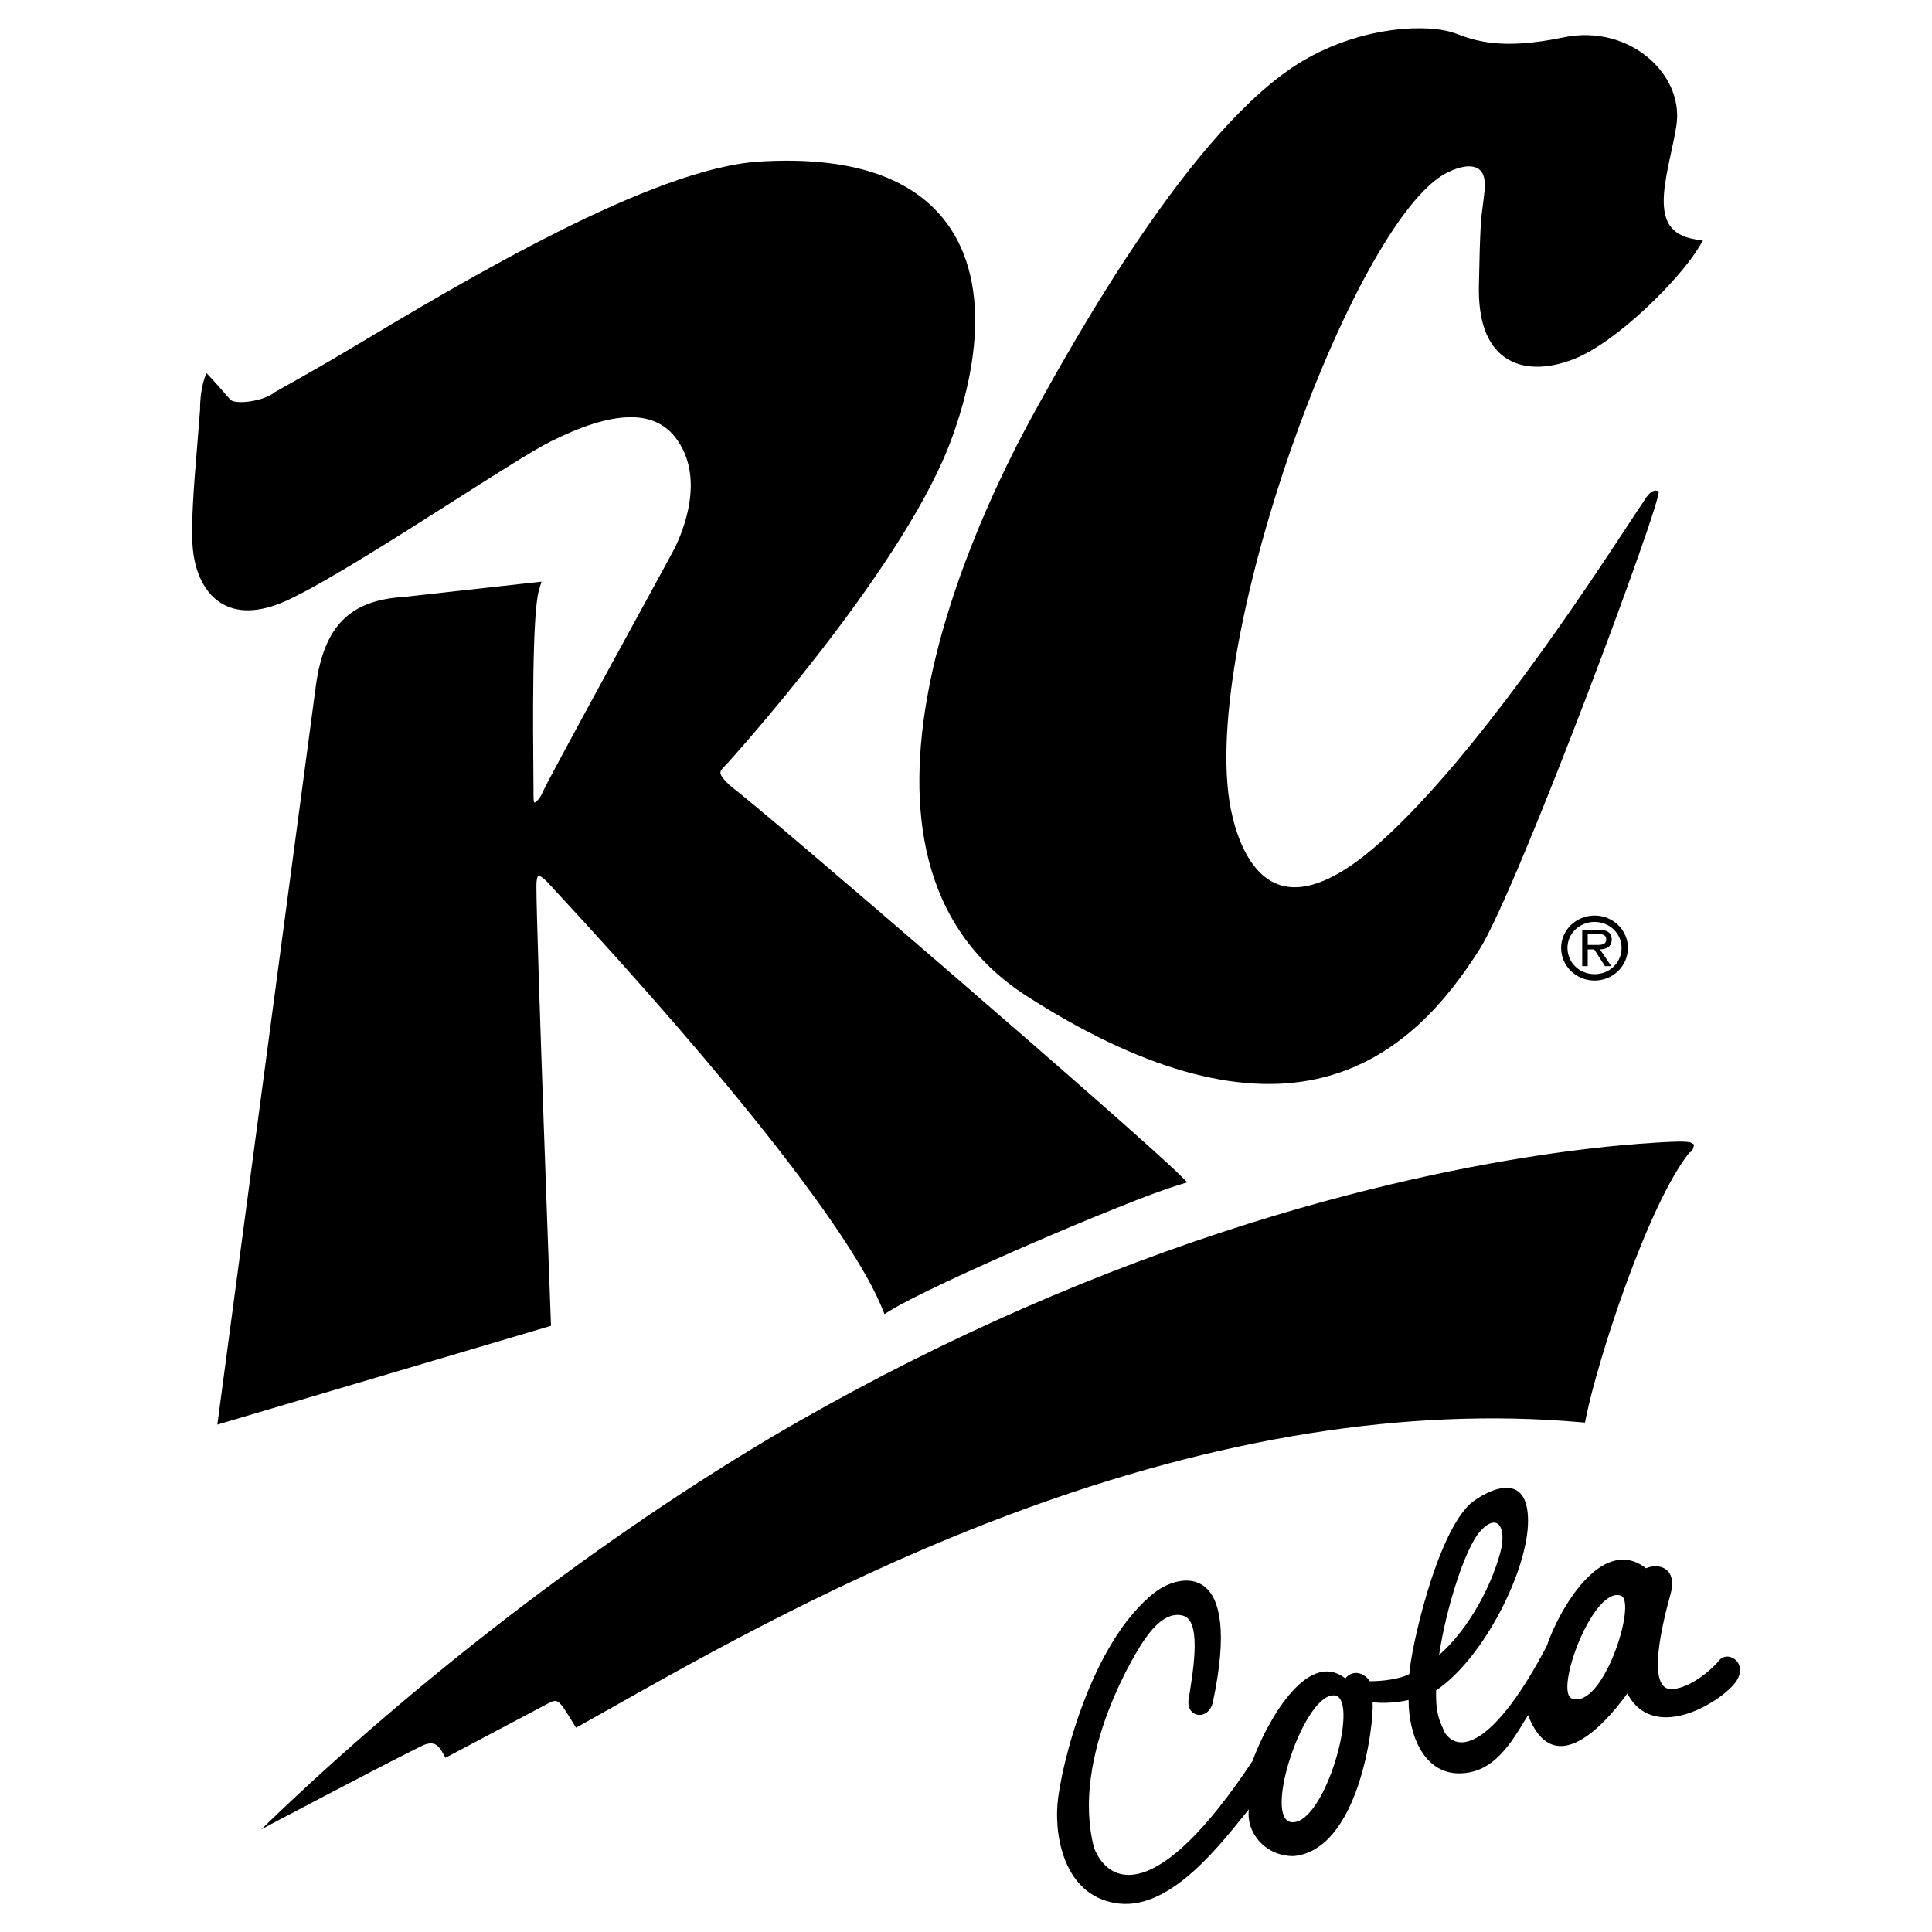
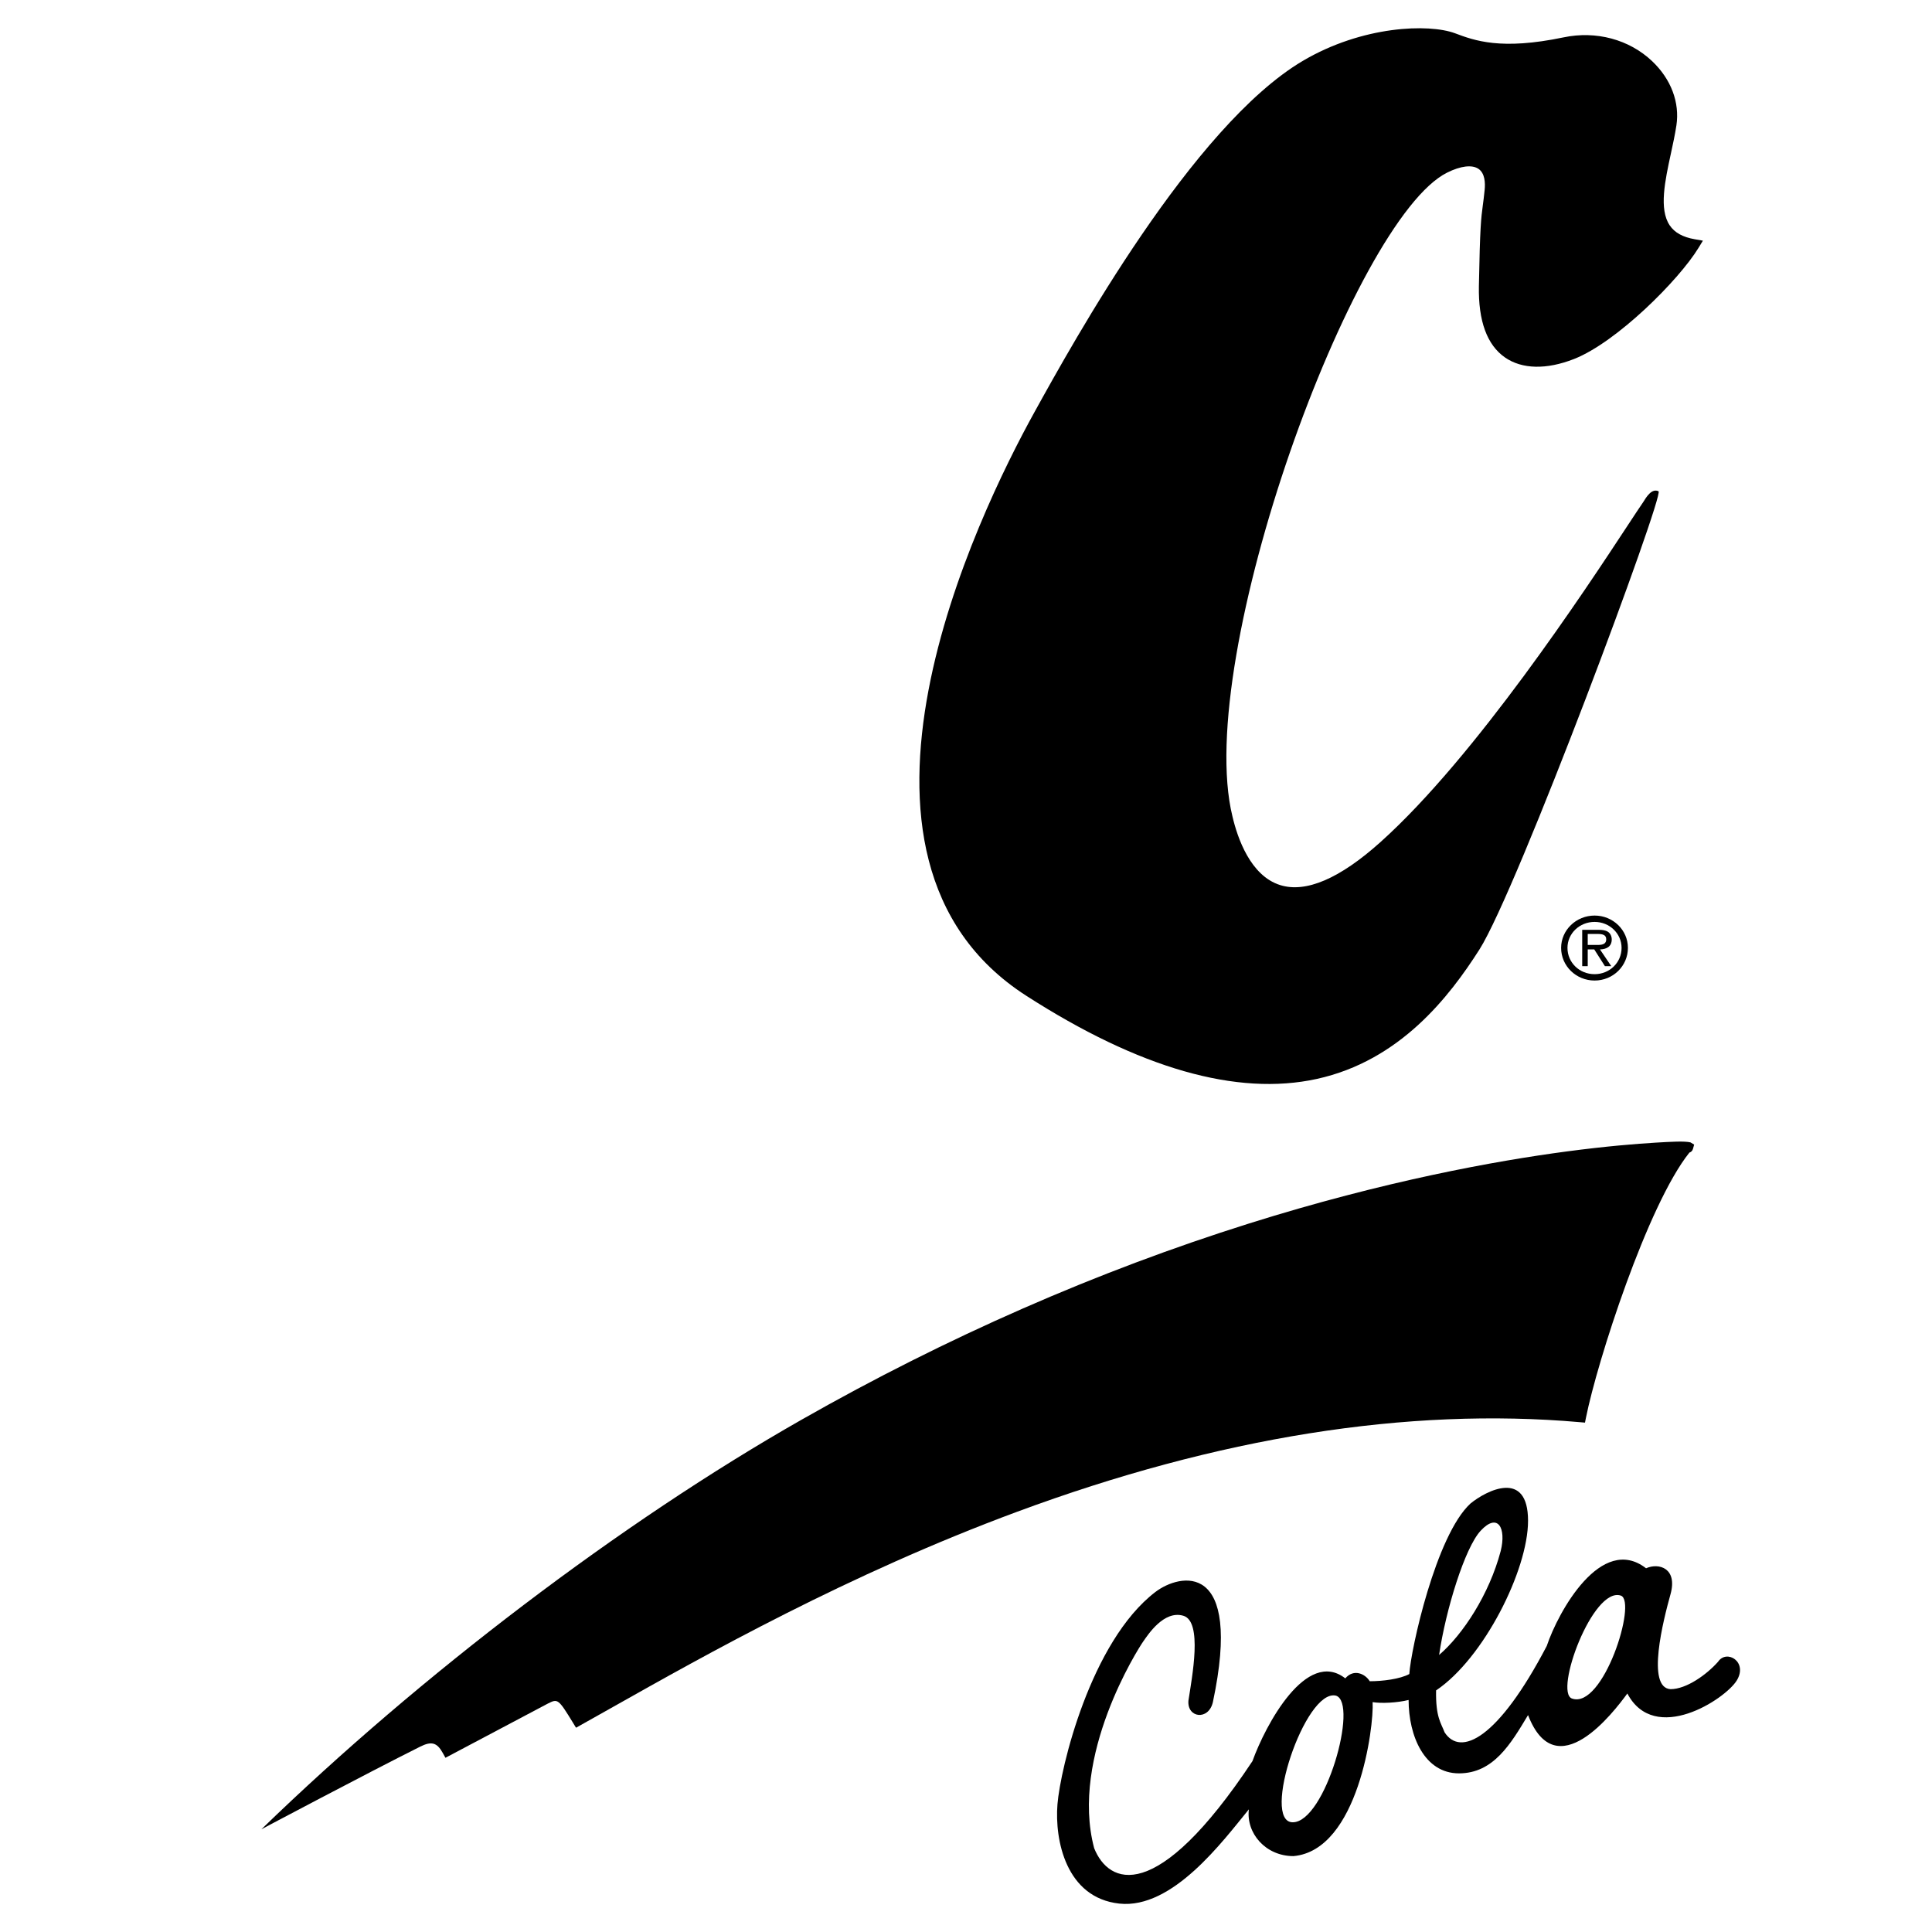
<svg xmlns="http://www.w3.org/2000/svg" version="1.0" id="Layer_1" x="0px" y="0px" width="192.756px" height="192.756px" viewBox="0 0 192.756 192.756" enable-background="new 0 0 192.756 192.756" xml:space="preserve">
  <g>
-     <polygon fill-rule="evenodd" clip-rule="evenodd" fill="#FFFFFF" points="0,0 192.756,0 192.756,192.756 0,192.756 0,0  " />
-     <path fill-rule="evenodd" clip-rule="evenodd" d="M117.782,117.289c-4.18-4.179-41.708-36.512-44.76-38.756   c-0.932-0.801-1.138-1.224-1.146-1.437c-0.009-0.221,0.229-0.471,0.618-0.86c0.159-0.159,17.067-18.823,22.128-31.623   c1.702-4.306,5.099-15.094-0.113-22.276c-3.396-4.679-9.7-6.771-18.739-6.218C65.062,16.775,46.242,28.04,34.997,34.771   c-3.461,2.072-7.568,4.347-7.568,4.347c-1.052,0.92-3.986,1.3-4.468,0.74c-1.506-1.751-2.35-2.626-2.35-2.626   s-0.652,1.206-0.652,3.642l0,0l-0.296,3.747l0,0c-0.301,3.634-0.642,7.753-0.426,10.122c0.11,1.213,0.621,4.179,2.974,5.518   c1.724,0.98,3.977,0.817,6.697-0.483c3.842-1.837,10.551-6.107,16.471-9.875c4.231-2.692,7.885-5.018,9.539-5.845   c6.178-3.089,10.247-3.234,12.44-0.443c3.114,3.963,0.74,9.504-0.062,11.107c-0.444,0.889-12.451,22.728-13.155,24.31   c-0.265,0.662-0.664,0.992-0.83,1.052c-0.03-0.065-0.079-0.218-0.079-0.534l0,0l-0.014-1.956l0,0   c-0.044-4.901-0.146-16.379,0.561-18.738l0,0l0.248-0.826l-13.706,1.523l0,0c-5.403,0.324-7.953,2.867-8.796,8.773   c-0.001,0.005-9.841,73.808-9.841,73.808l0,0l33.29-9.858l0,0c0,0-1.457-39.24-1.457-43.868c0-0.775,0.144-1.008,0.181-1.056   c0.107,0.005,0.487,0.163,1.108,0.863c0.074,0.083,0.278,0.304,0.618,0.67c17.692,19.09,29.563,34.252,32.568,41.597l0,0   l0.254,0.621l0.572-0.351l0,0c4.4-2.697,23.591-10.943,28.727-12.513l0,0l0.908-0.277L117.782,117.289L117.782,117.289   L117.782,117.289z" />
    <path fill-rule="evenodd" clip-rule="evenodd" d="M169.075,23.867c-1.188-0.208-2.003-0.661-2.489-1.385   c-1.085-1.612-0.47-4.448,0.125-7.19c0.201-0.927,0.408-1.886,0.544-2.778c0.348-2.292-0.538-4.631-2.429-6.419   c-2.285-2.161-5.584-3.045-8.823-2.368c-6.257,1.31-8.897,0.319-10.826-0.404c-2.603-0.976-9.235-0.774-15.206,2.757   c-10.991,6.502-22.876,28.007-26.781,35.073c-5.614,10.161-22.266,44.382-0.81,58.186c11.28,7.257,21.035,10.051,28.995,8.307   c8.328-1.825,13.249-8.241,16.225-12.908c3.773-5.917,18.49-45.436,17.871-45.725c-0.666-0.311-1.192,0.535-1.543,1.105   c-0.33,0.476-0.856,1.276-1.583,2.381c-4.131,6.285-15.105,22.98-24.606,31.508c-4.079,3.66-7.451,5.105-10.024,4.295   c-2.963-0.933-4.251-4.697-4.755-6.857c-3.903-15.893,12.061-59.543,21.415-64.22c1.355-0.678,2.5-0.814,3.14-0.374   c0.633,0.437,0.681,1.379,0.609,2.093c-0.069,0.692-0.131,1.151-0.185,1.556c-0.169,1.266-0.281,2.103-0.39,8.062   c-0.062,3.468,0.813,5.857,2.604,7.102c1.695,1.178,4.142,1.232,6.889,0.153c4.252-1.67,10.467-7.88,12.422-11.092l0,0l0.435-0.714   L169.075,23.867L169.075,23.867L169.075,23.867z" />
    <path fill-rule="evenodd" clip-rule="evenodd" d="M165.175,114.002c-1.868,0.111-4.928,0.355-8.899,0.883   c-6.97,0.927-18.117,2.924-31.645,7.178c-15.179,4.772-30.193,11.354-44.624,19.562c-18.03,10.253-38.044,25.48-53.923,40.879   c0,0,10.507-5.575,15.841-8.242c1.126-0.563,1.672-0.411,2.247,0.624l0,0l0.271,0.488l10.208-5.404l0,0   c0.994-0.497,1.034-0.517,2.533,1.937l0,0l0.287,0.469l0,0c-0.001,0.001,3.489-1.961,3.489-1.961   c9.422-5.312,23.661-13.34,40.498-19.579c20.09-7.444,38.986-10.454,56.167-8.945l0,0l0.509,0.045l0.1-0.501l0,0   c1.119-5.594,6.145-21.233,10.319-26.442c0.146-0.048,0.295-0.15,0.357-0.377l0,0l0.116-0.419l0,0l-0.372-0.223   C168.044,113.834,166.751,113.908,165.175,114.002L165.175,114.002L165.175,114.002L165.175,114.002z" />
-     <path fill-rule="evenodd" clip-rule="evenodd" d="M159.095,91.346c-1.846,0-3.342,1.451-3.342,3.223   c0,1.809,1.496,3.259,3.342,3.259c1.836,0,3.323-1.45,3.323-3.259C162.418,92.796,160.931,91.346,159.095,91.346L159.095,91.346   L159.095,91.346L159.095,91.346z M159.095,97.193c-1.506,0-2.708-1.147-2.708-2.625c0-1.433,1.202-2.589,2.708-2.589   c1.487,0,2.69,1.156,2.69,2.589C161.785,96.046,160.582,97.193,159.095,97.193L159.095,97.193L159.095,97.193L159.095,97.193z" />
+     <path fill-rule="evenodd" clip-rule="evenodd" d="M159.095,91.346c-1.846,0-3.342,1.451-3.342,3.223   c0,1.809,1.496,3.259,3.342,3.259c1.836,0,3.323-1.45,3.323-3.259C162.418,92.796,160.931,91.346,159.095,91.346L159.095,91.346L159.095,91.346z M159.095,97.193c-1.506,0-2.708-1.147-2.708-2.625c0-1.433,1.202-2.589,2.708-2.589   c1.487,0,2.69,1.156,2.69,2.589C161.785,96.046,160.582,97.193,159.095,97.193L159.095,97.193L159.095,97.193L159.095,97.193z" />
    <path fill-rule="evenodd" clip-rule="evenodd" d="M160.804,93.724c0-0.303-0.138-0.624-0.413-0.78   c-0.284-0.156-0.597-0.174-0.909-0.174l0,0h-1.625v3.626h0.551v-1.671h0.652l1.064,1.671h0.634l-1.129-1.671l0,0   C160.29,94.706,160.804,94.44,160.804,93.724L160.804,93.724L160.804,93.724L160.804,93.724z M159.014,94.274h-0.606v-1.093h0.964   l0,0c0.469,0,0.882,0.064,0.882,0.533C160.253,94.366,159.537,94.274,159.014,94.274L159.014,94.274L159.014,94.274L159.014,94.274   z" />
    <path fill-rule="evenodd" clip-rule="evenodd" d="M171.406,165.8c-1.149,1.292-3.159,2.728-4.738,2.728   c-2.441-0.144-0.718-6.892,0-9.476c0.718-2.585-1.148-3.159-2.441-2.585c-4.45-3.446-8.758,4.308-9.907,7.753   c-4.882,9.333-8.614,11.057-10.193,8.615c-0.353-0.939-0.897-1.496-0.848-4.183c4.757-3.195,9.175-12.007,9.175-16.924   c0-5.169-4.164-3.015-5.743-1.723c-3.446,3.158-5.958,14.573-6.103,17.015c-0.933,0.502-2.655,0.718-3.948,0.718   c-0.431-0.718-1.579-1.292-2.44-0.288c-3.877-3.015-7.969,4.667-9.262,8.257c-9.619,14.501-14.357,12.276-15.793,8.687   c-2.441-9.189,4.379-19.886,4.882-20.604c0.502-0.718,2.081-3.158,4.02-2.584s0.861,6.103,0.503,8.471   c-0.144,1.724,2.01,2.011,2.44,0.145c3.016-14.215-3.302-12.851-5.743-10.984c-6.461,4.953-9.477,17.589-9.764,21.179   c-0.287,3.589,0.861,9.332,6.174,9.906s10.338-6.245,12.923-9.404c-0.287,2.369,1.651,4.666,4.451,4.666   c6.461-0.574,8.04-12.922,7.896-15.362c0.861,0.143,2.441,0.071,3.59-0.216c0,3.59,1.579,7.322,5.025,7.322   s5.169-2.943,6.892-5.814c2.8,7.251,8.543-0.287,9.907-2.154c2.728,5.169,9.764,0.575,10.912-1.292   C174.421,165.8,172.268,164.508,171.406,165.8L171.406,165.8L171.406,165.8L171.406,165.8z M147.715,152.733   c1.723-1.866,2.585-0.287,2.011,2.011c-1.147,4.333-3.766,8.325-6.146,10.373C144.251,160.56,146.158,154.42,147.715,152.733   L147.715,152.733L147.715,152.733L147.715,152.733z M128.978,181.809c-3.187,0,1.221-13.353,4.308-12.635   C135.582,169.892,132.208,181.809,128.978,181.809L128.978,181.809L128.978,181.809L128.978,181.809z M156.832,169.461   c-1.794-0.646,2.082-11.199,4.882-10.267C163.365,159.77,159.946,170.582,156.832,169.461L156.832,169.461L156.832,169.461   L156.832,169.461z" />
  </g>
</svg>